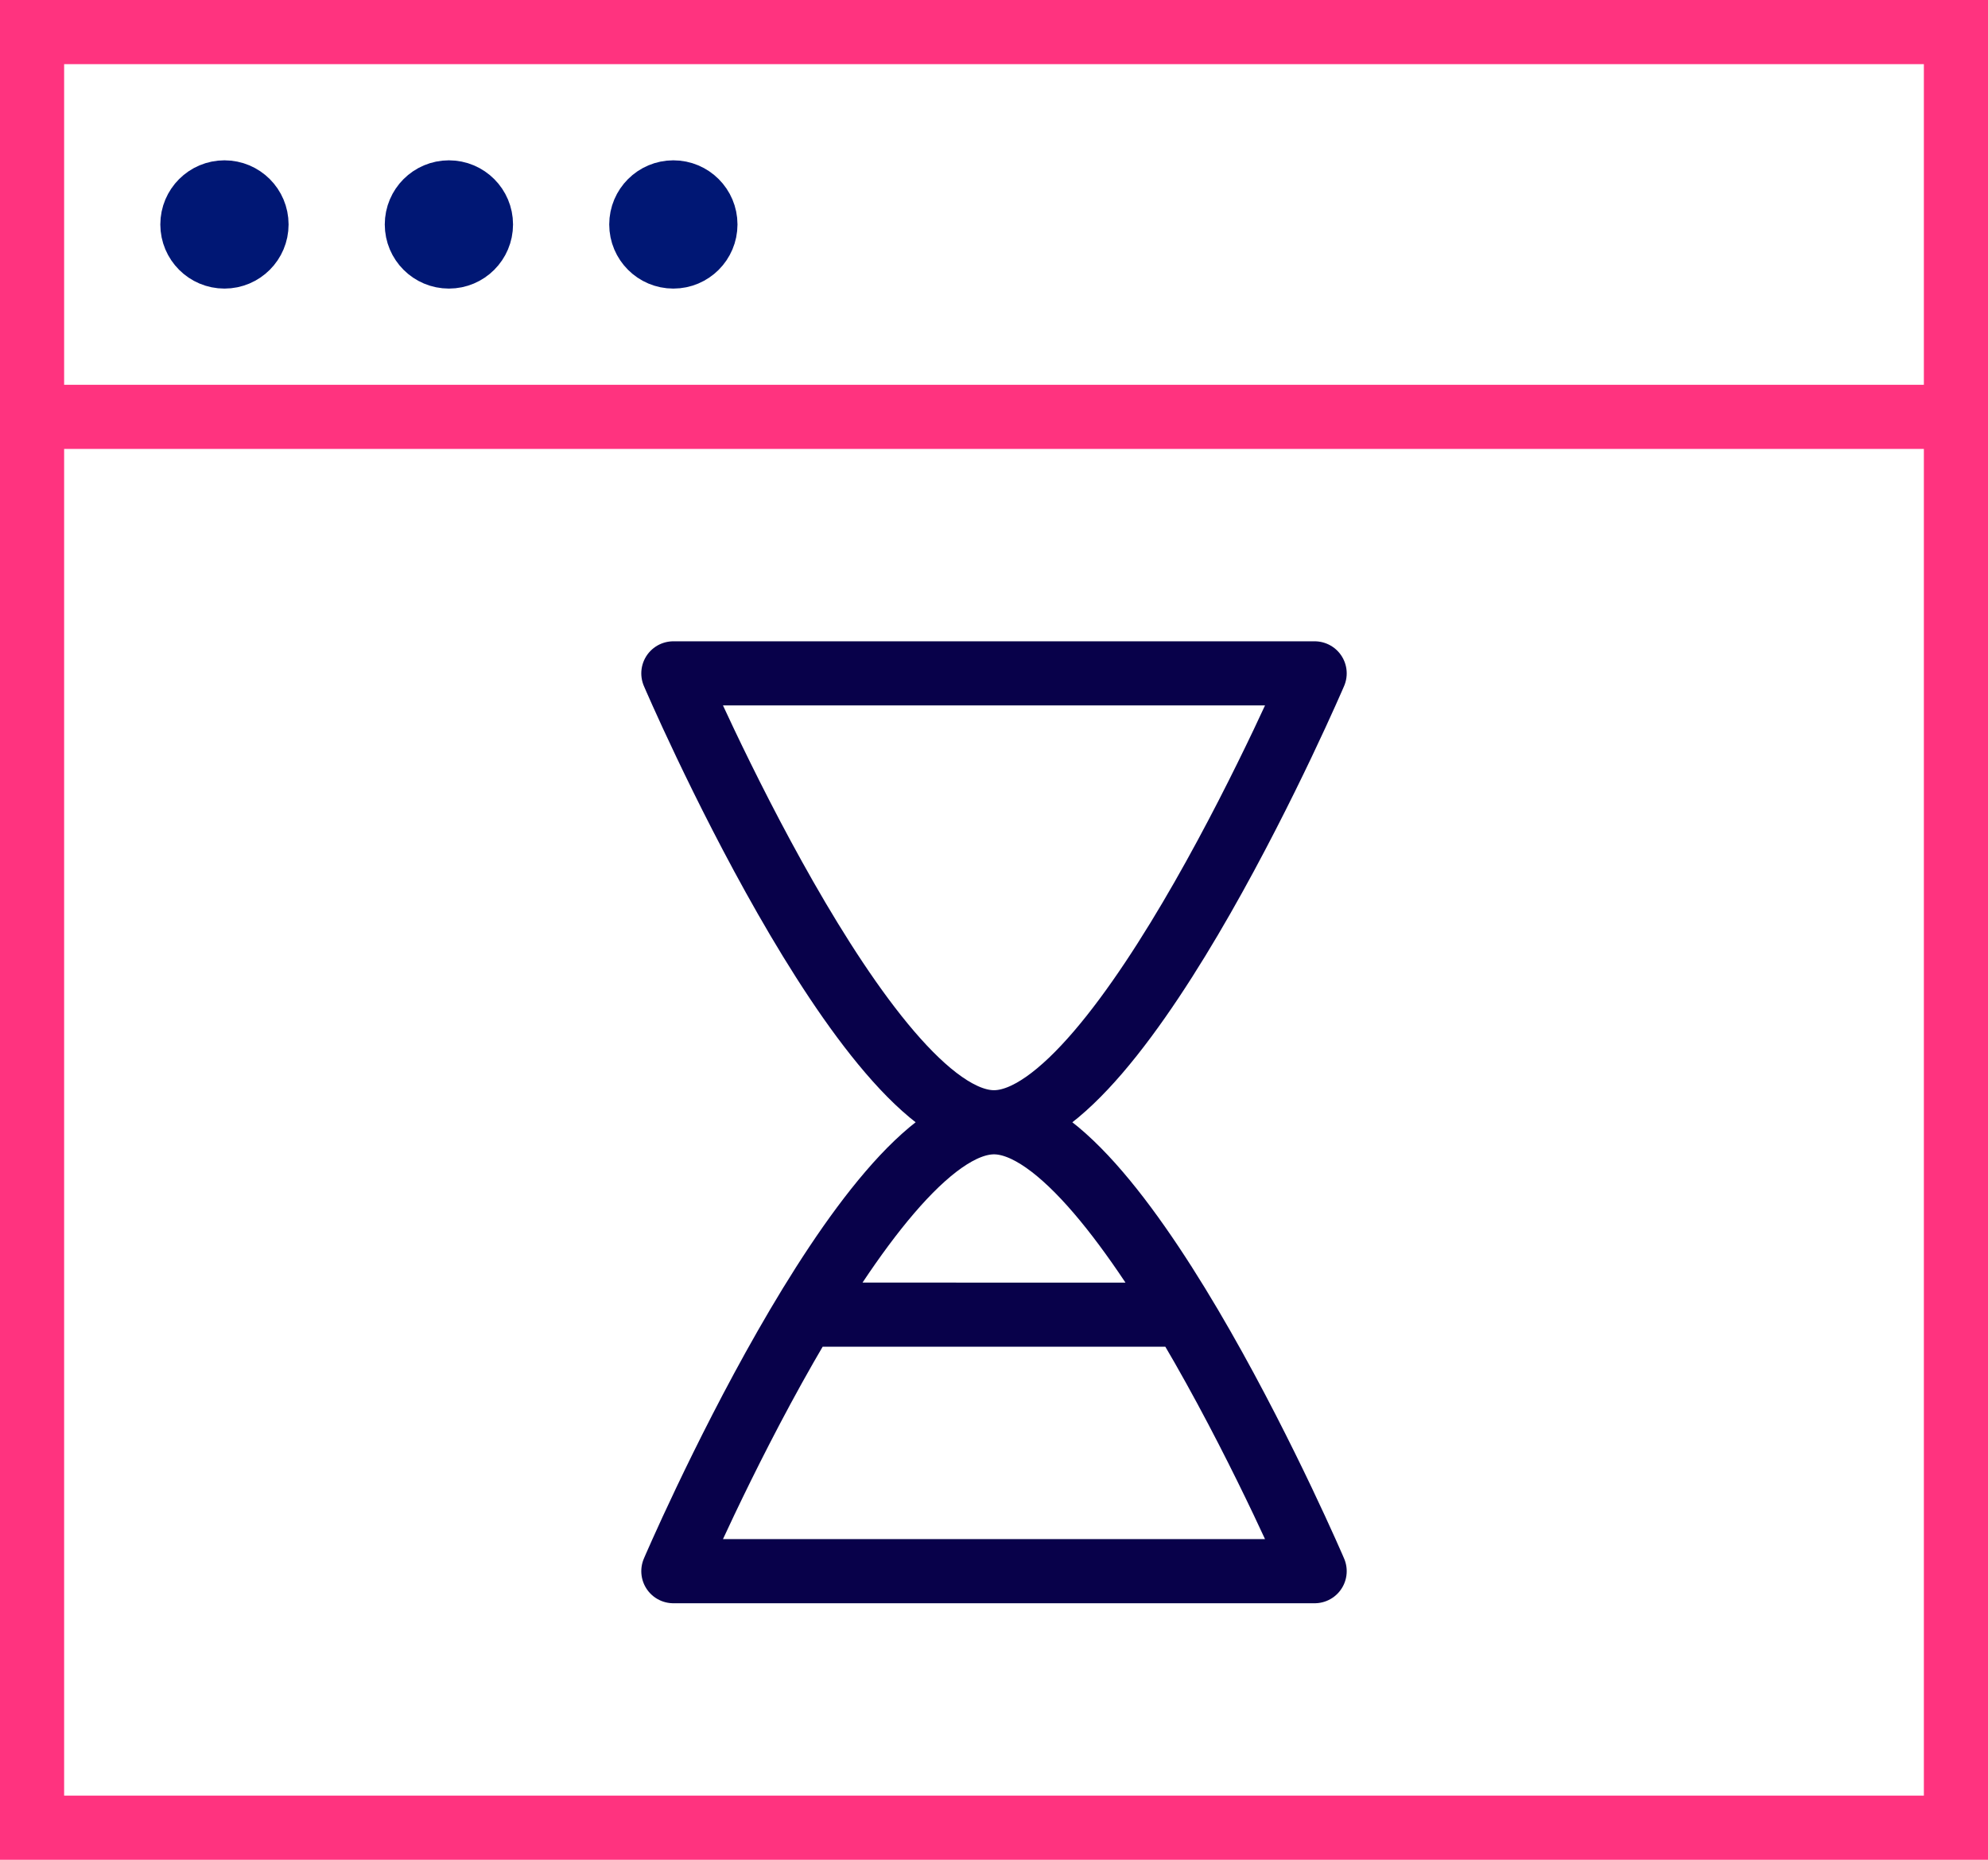
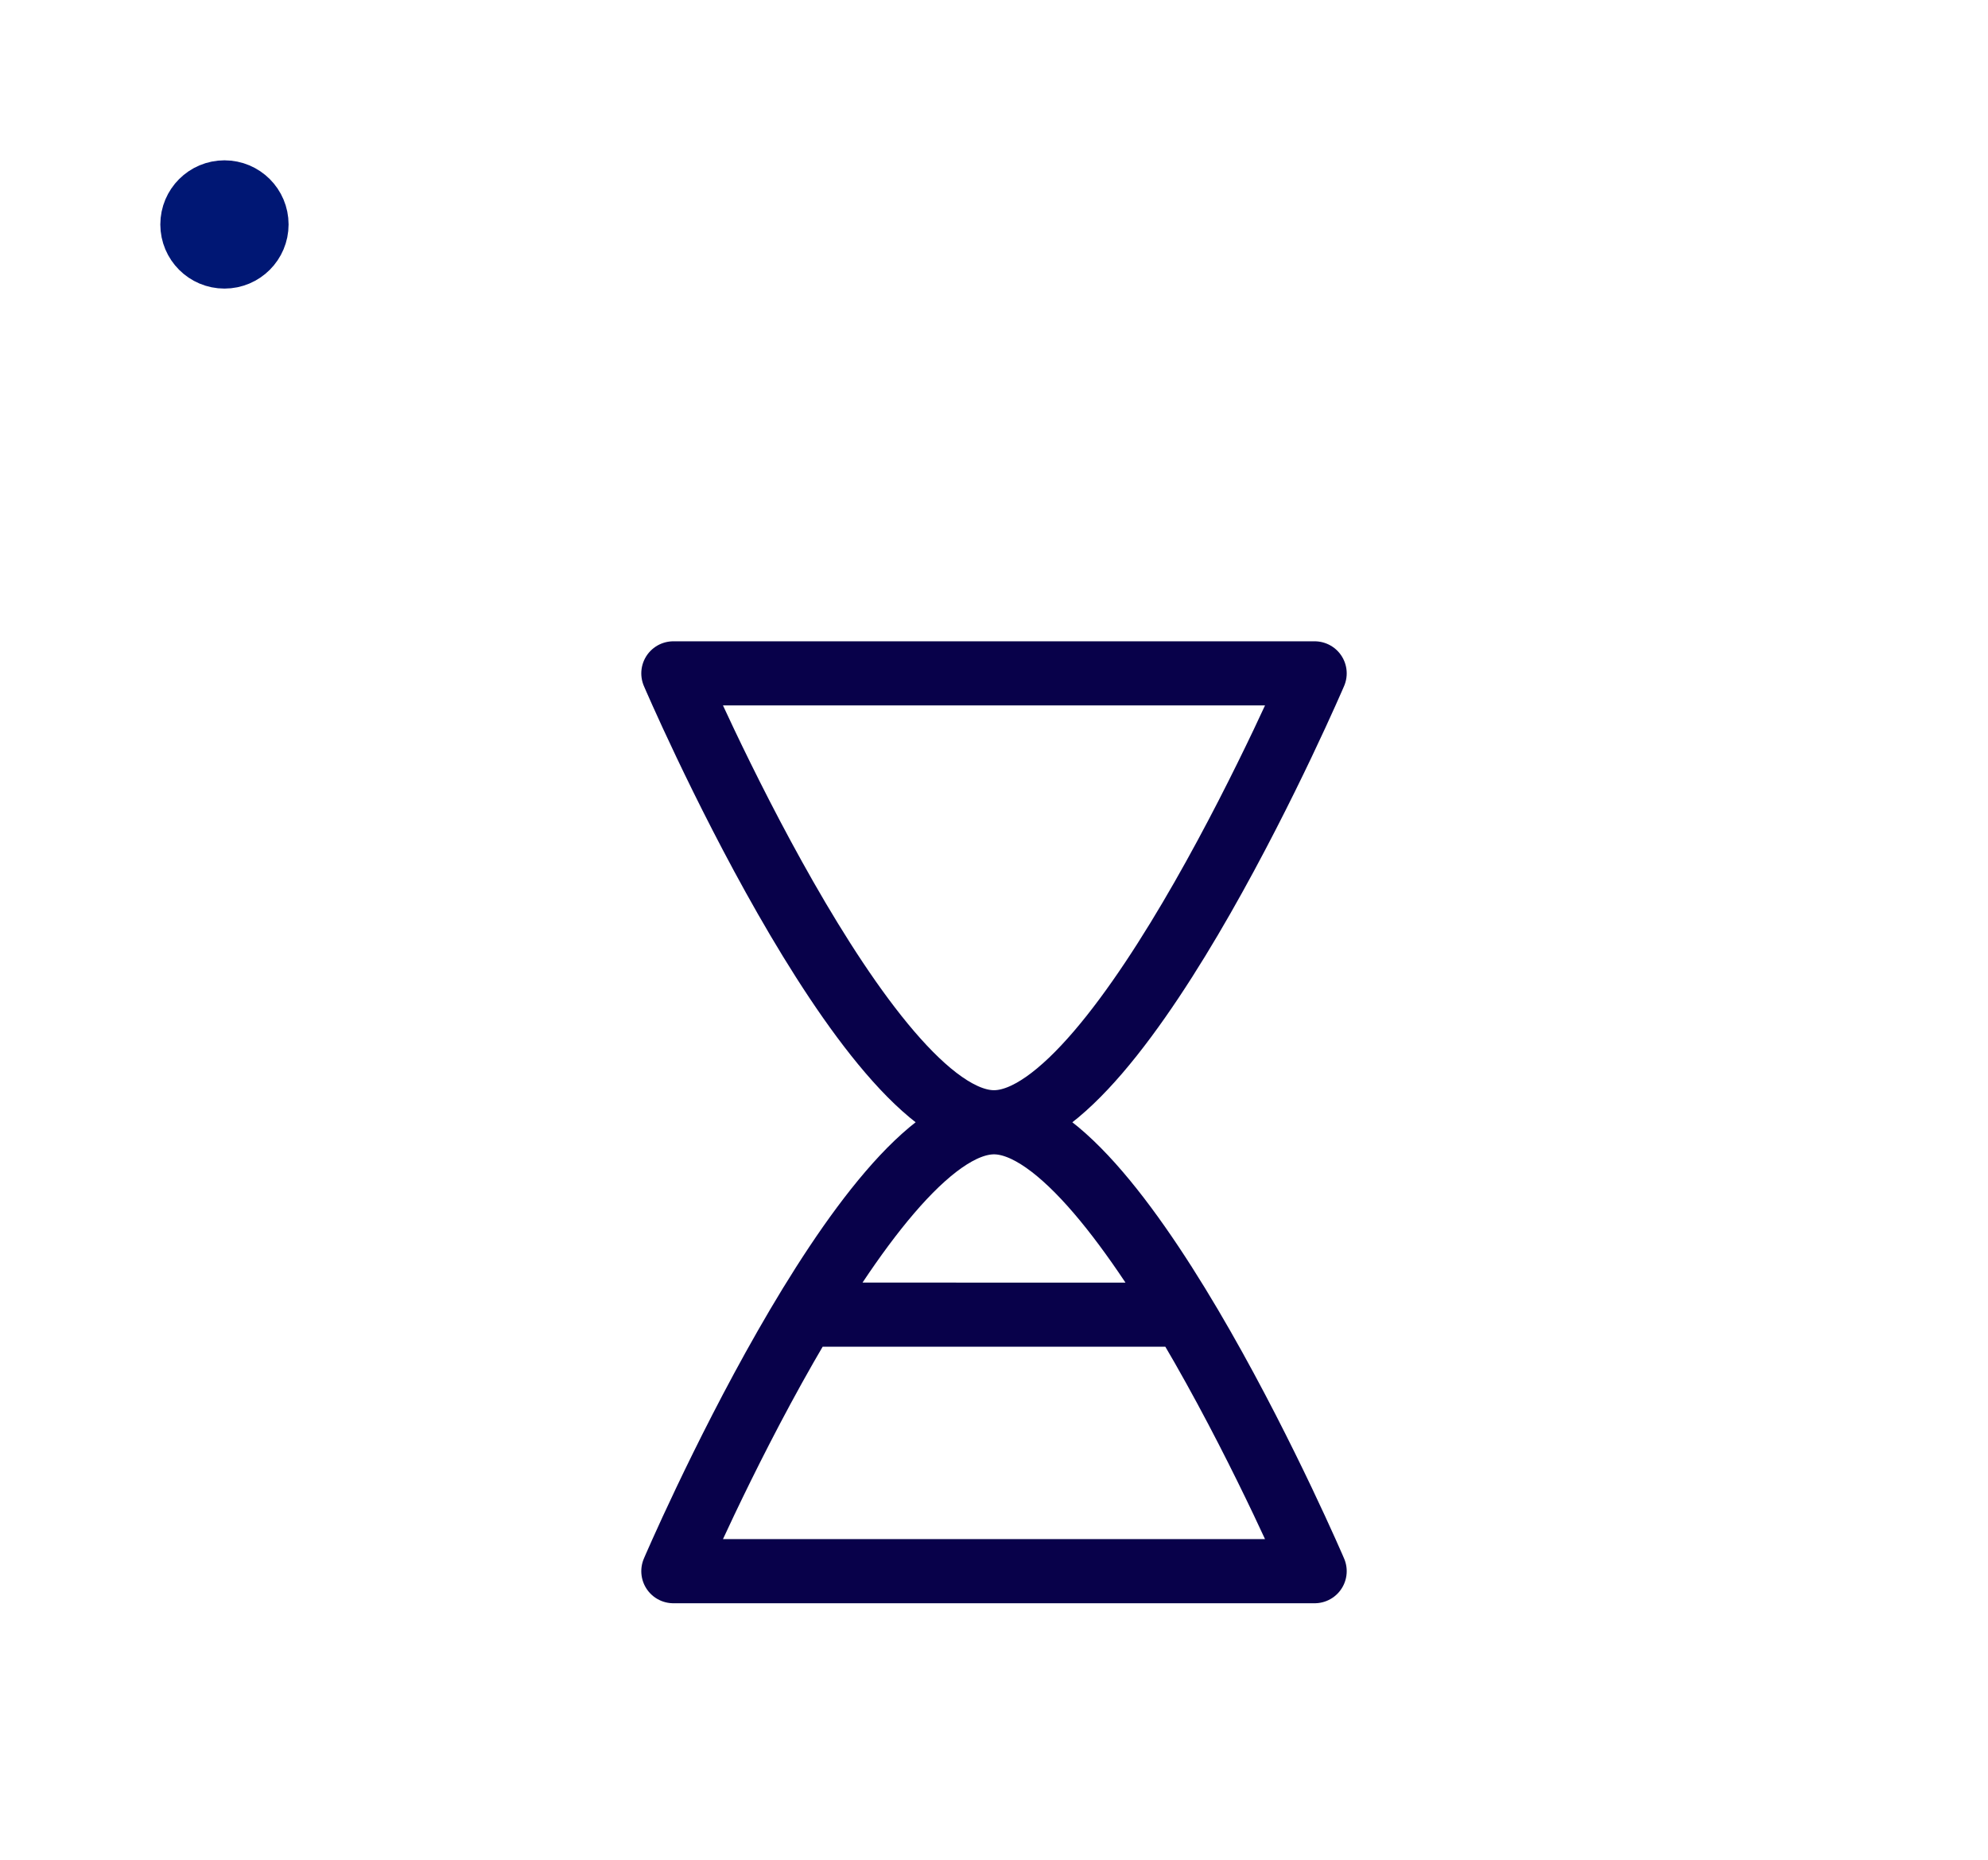
<svg xmlns="http://www.w3.org/2000/svg" viewBox="0 0 62 58">
  <defs>
    <style>
      .cls-1, .cls-2, .cls-3 {
        fill: none;
        stroke-linecap: round;
        stroke-width: 2px;
      }

      .cls-1 {
        stroke: #ff337f;
      }

      .cls-2 {
        stroke: #08014a;
      }

      .cls-2, .cls-3 {
        stroke-linejoin: round;
      }

      .cls-3 {
        stroke: #001774;
      }
    </style>
  </defs>
  <g id="loading-1763_6c752d74-c1e5-4889-a164-21d1eaadbcc2" transform="translate(-1 -3)">
-     <path id="layer1" class="cls-1" d="M2,4H62V16H2ZM2,16V60H62V16" />
    <path id="layer2" class="cls-2" d="M22,24H42S36,38,32,38,22,24,22,24Zm0,28H42S36,38,32,38,22,52,22,52Zm4.1-8H37.9" />
    <circle id="layer1-2" data-name="layer1" class="cls-3" cx="1" cy="1" r="1" transform="translate(7 9)" />
-     <circle id="layer1-3" data-name="layer1" class="cls-3" cx="1" cy="1" r="1" transform="translate(14 9)" />
-     <circle id="layer1-4" data-name="layer1" class="cls-3" cx="1" cy="1" r="1" transform="translate(21 9)" />
  </g>
</svg>